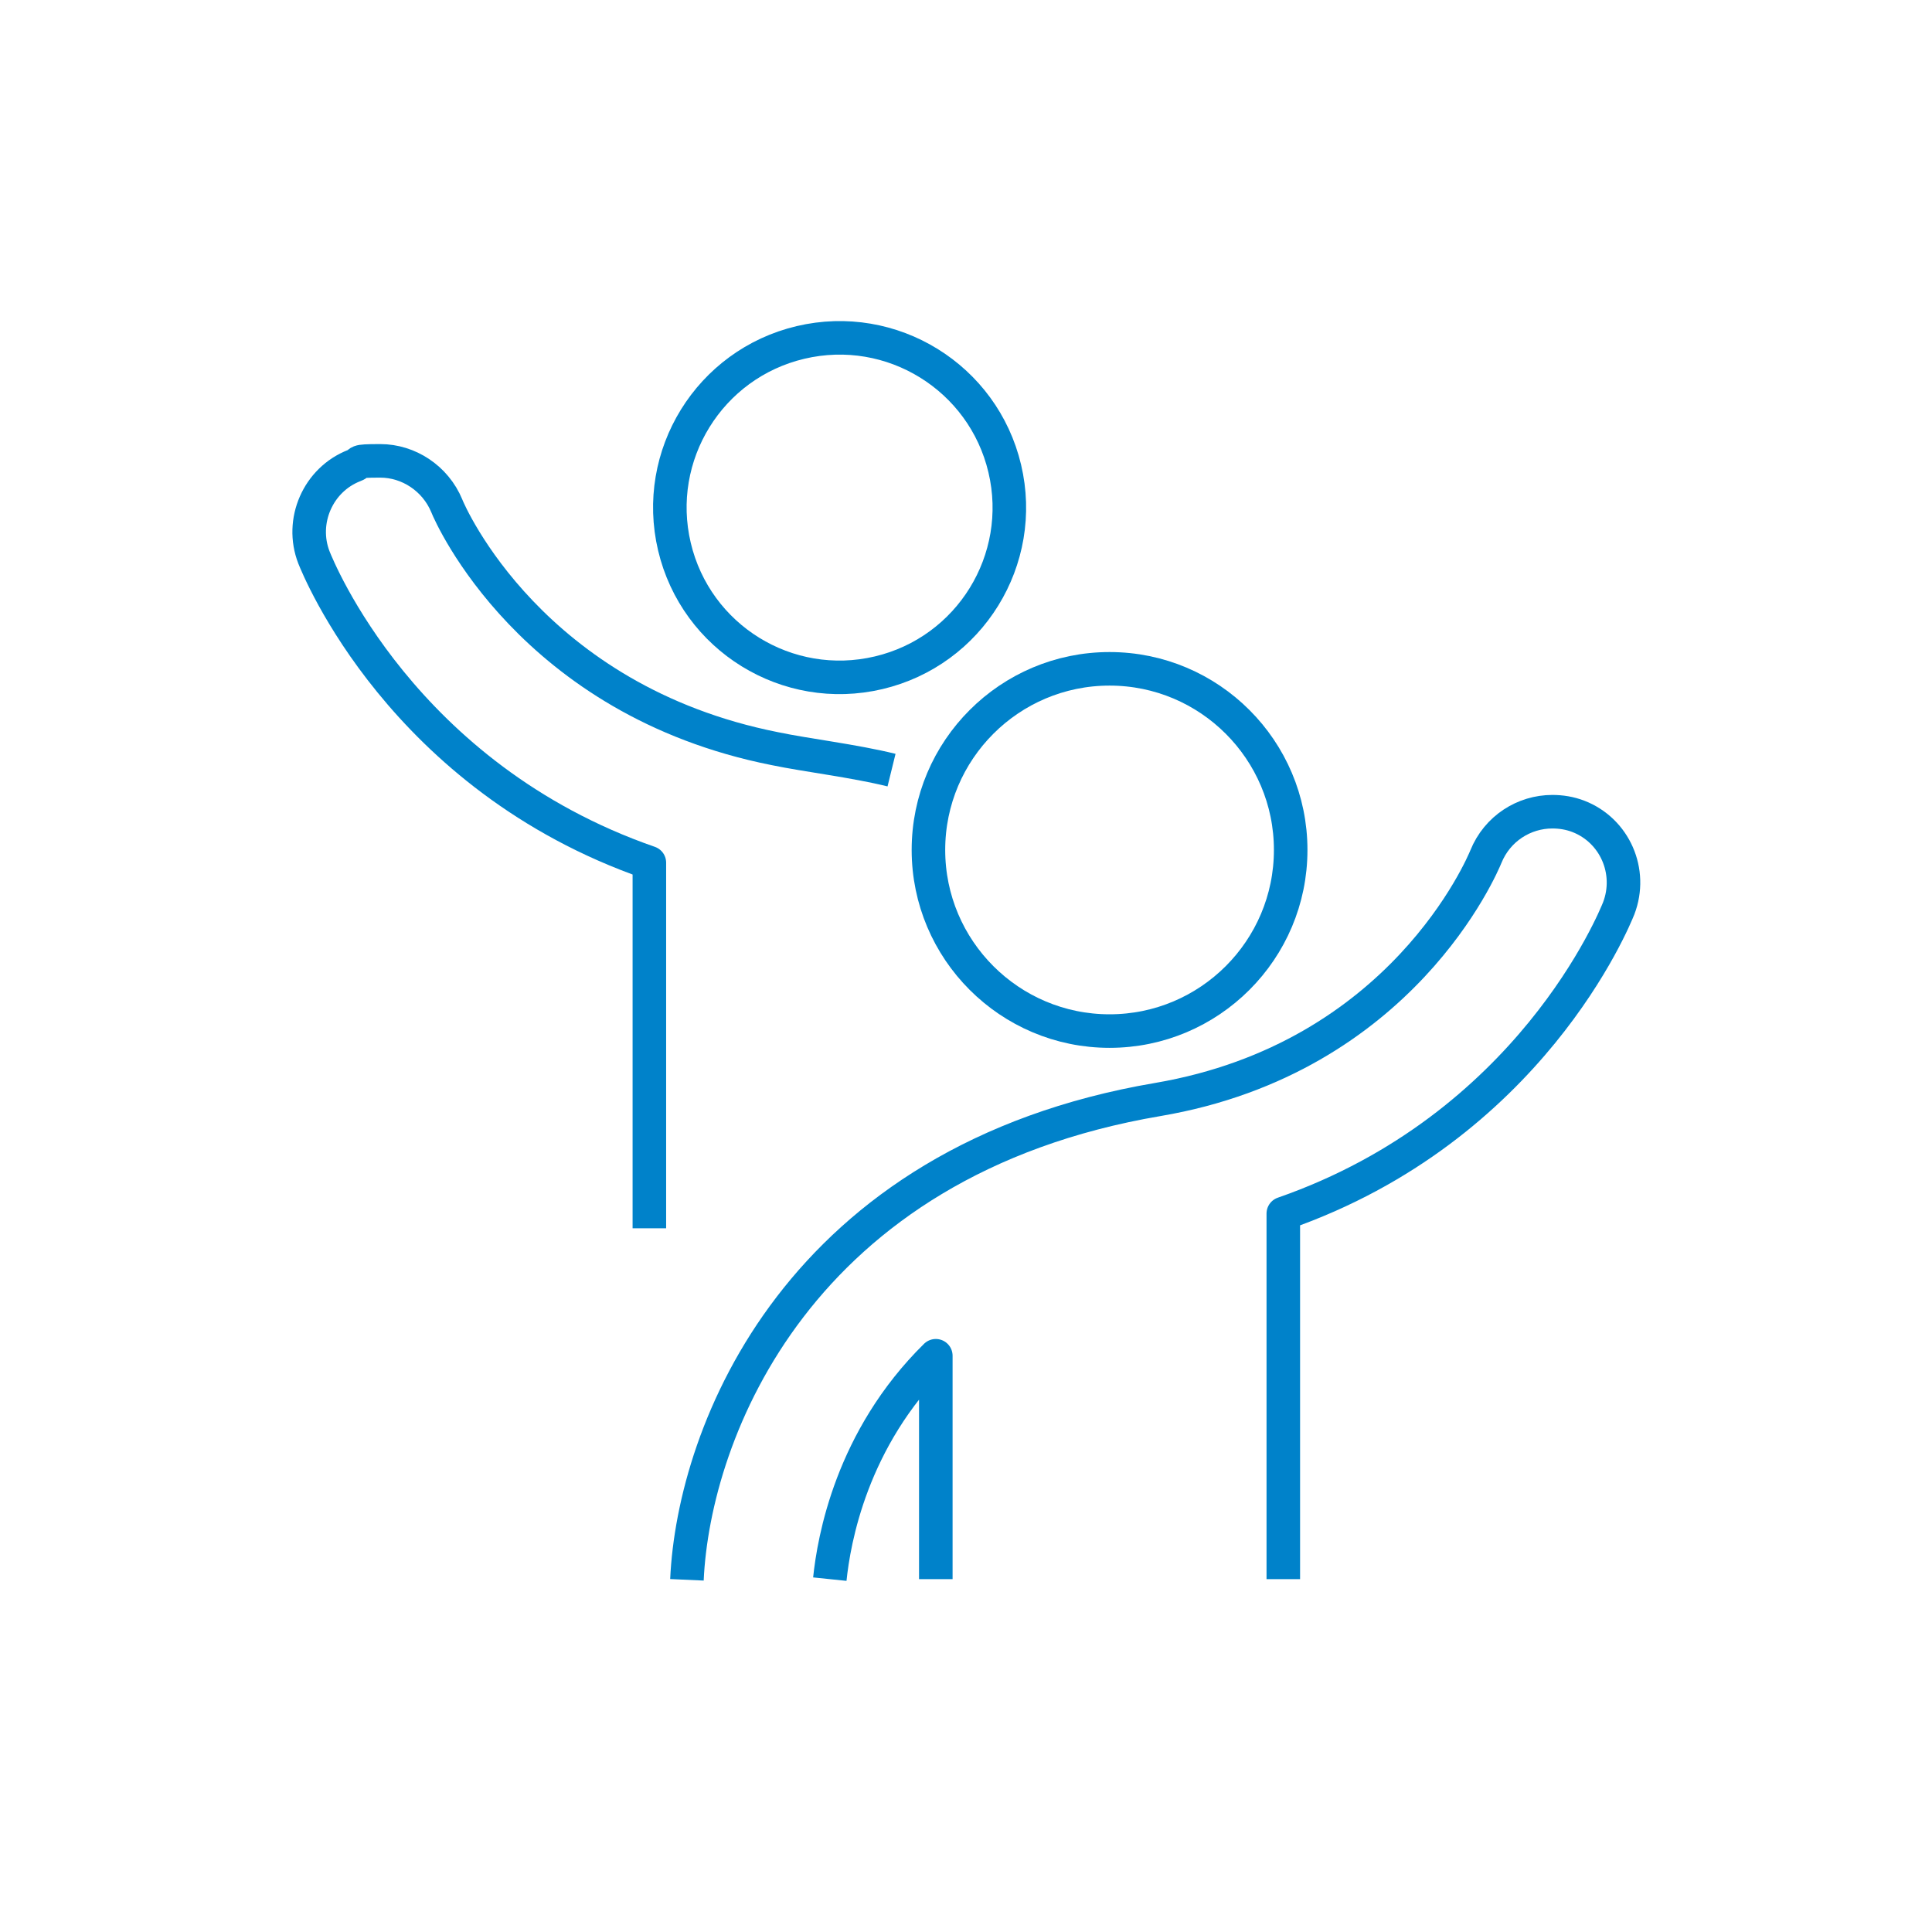
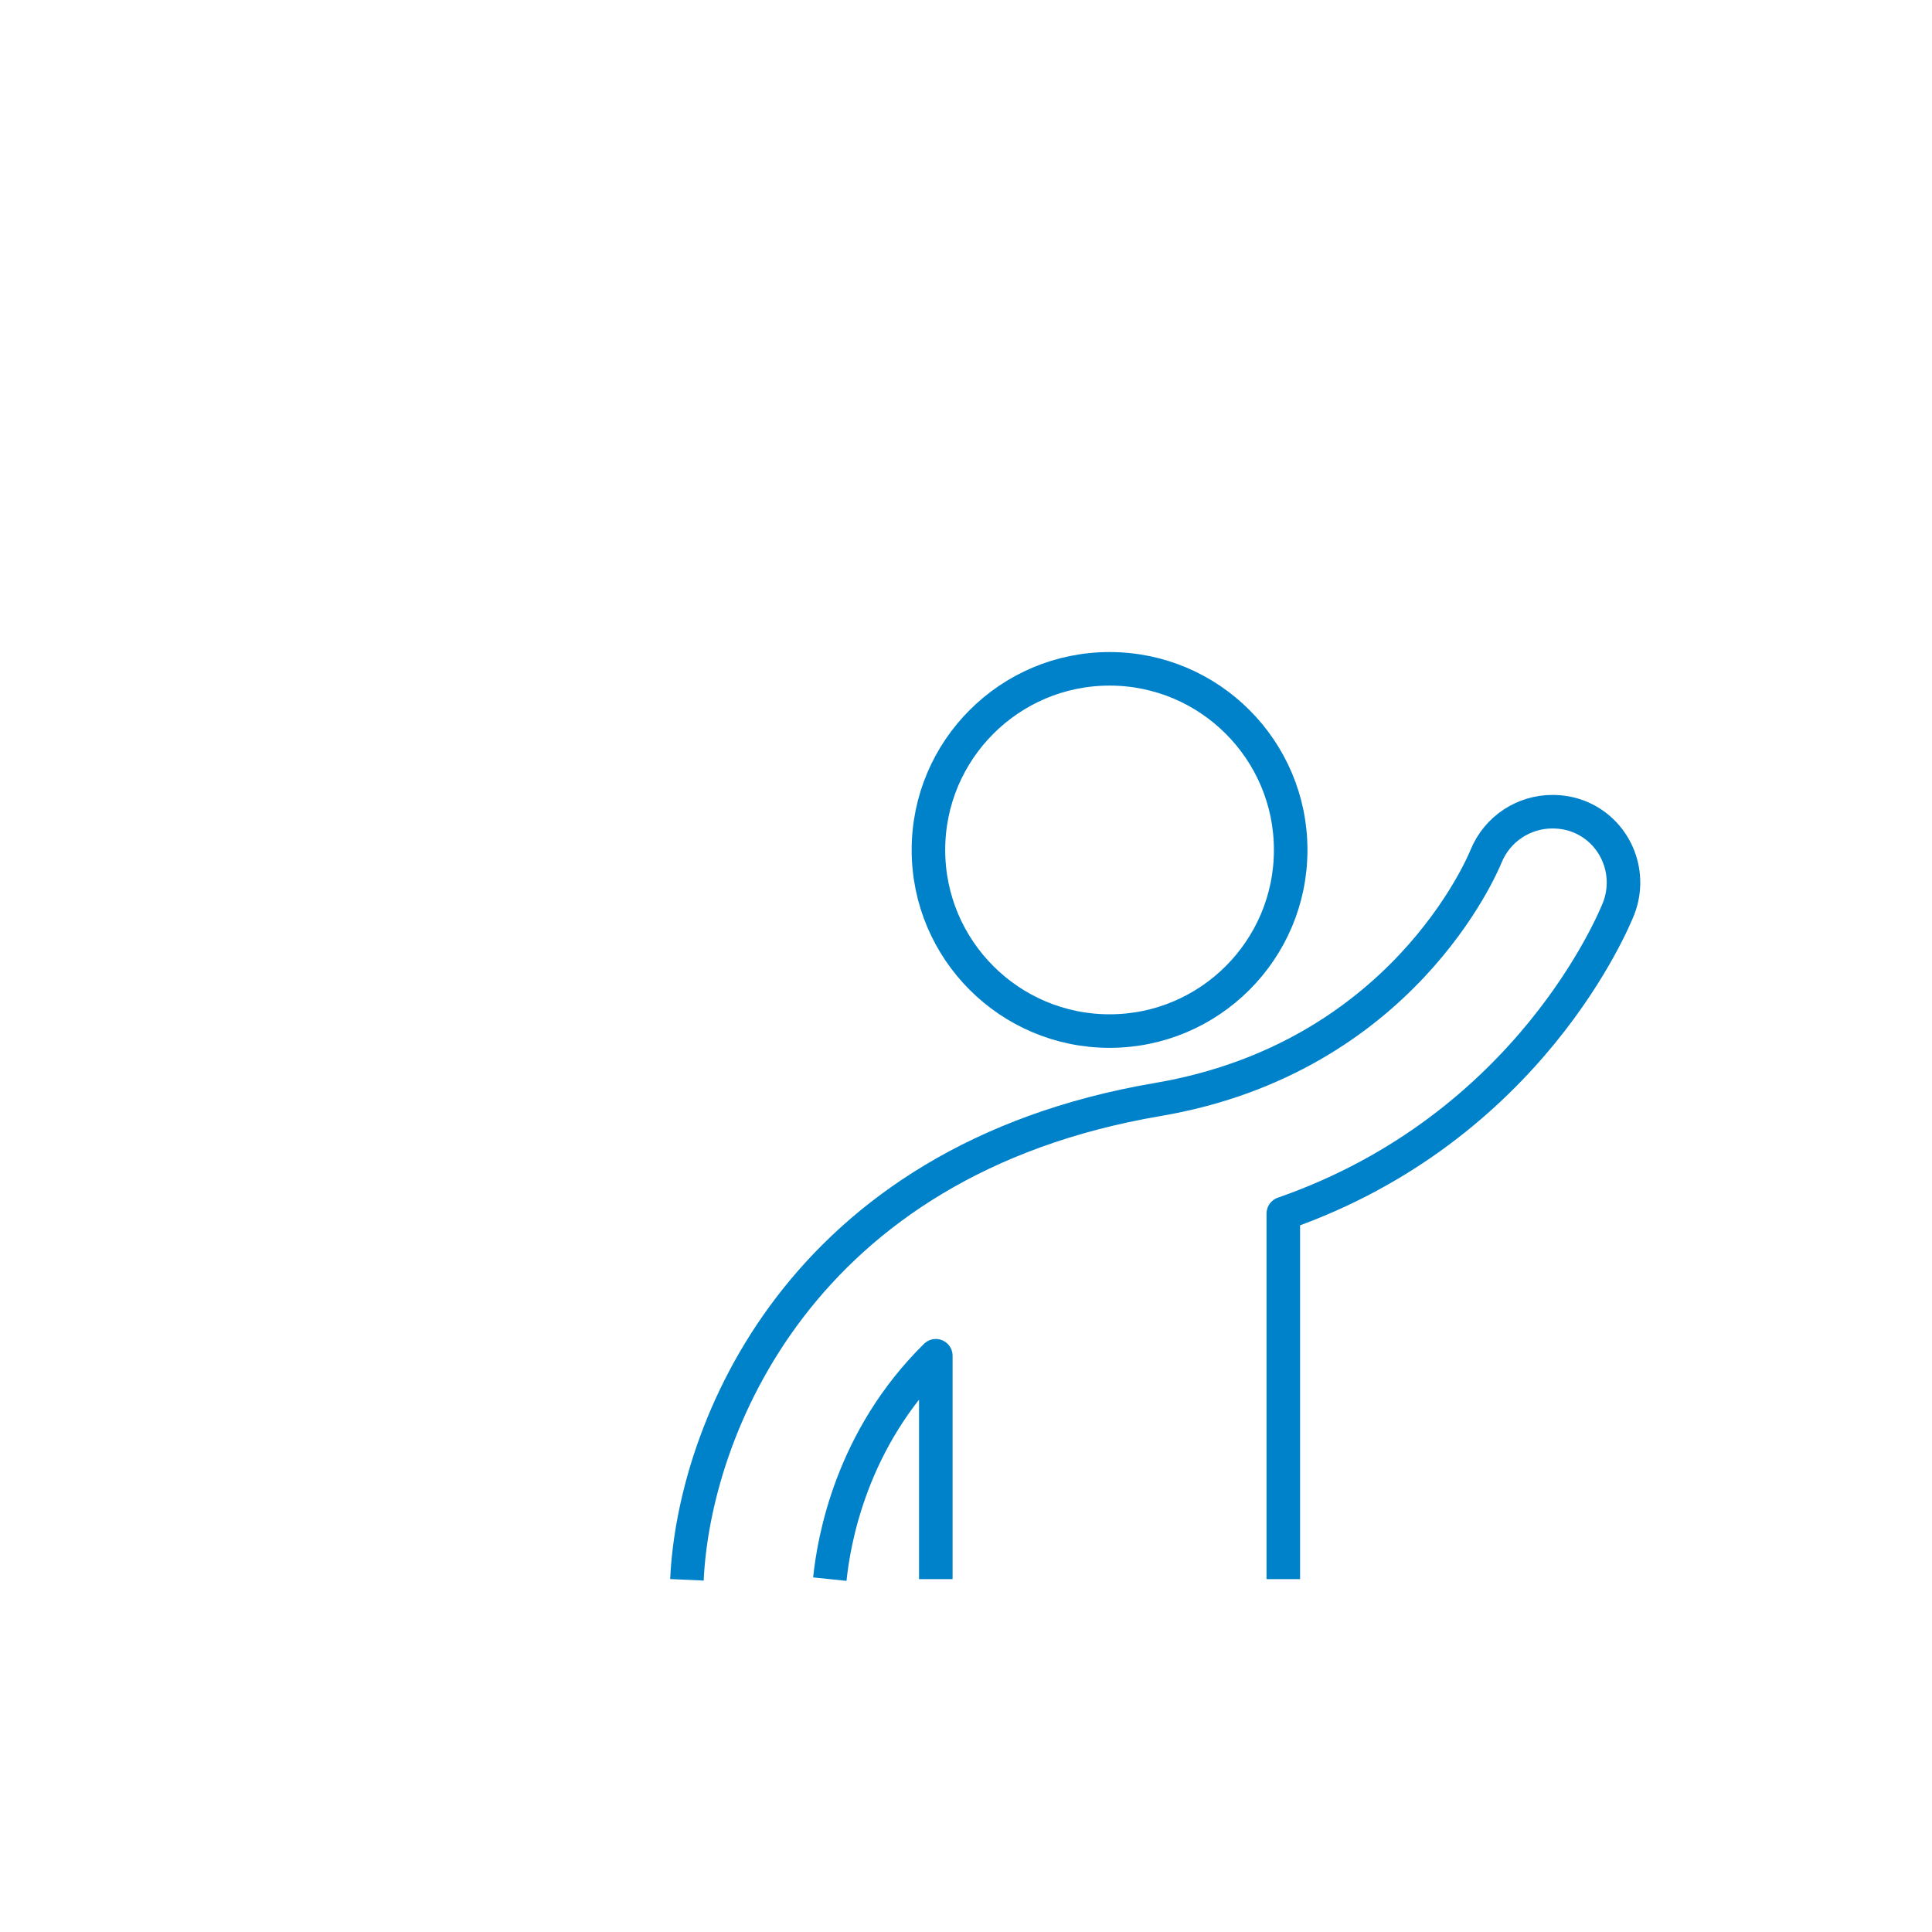
<svg xmlns="http://www.w3.org/2000/svg" id="Layer_1" version="1.1" viewBox="0 0 288 288">
  <defs>
    <style>
      .st0 {
        fill: none;
        stroke: #0082ca;
        stroke-linejoin: round;
        stroke-width: 5px;
      }
    </style>
  </defs>
-   <path class="st0" d="M132.9,114.8c-5.7-1.4-12.6-2.2-17.4-3.2-36.3-7.2-48.4-34.9-48.9-36.2-1.7-4.1-5.7-6.7-9.9-6.7s-2.6.2-3.9.7c-5.4,2.1-8.1,8.3-6,13.7.6,1.5,13.1,32.7,50,45.5v54.5" />
-   <circle class="st0" cx="125.2" cy="75.7" r="25.3" transform="translate(-14.1 30.8) rotate(-13.3)" />
  <path class="st0" d="M123.7,235.4c.6-5.8,3.2-20.9,15.8-33.3v33.3" />
  <path class="st0" d="M191.3,235.4v-54.5c36.8-12.8,49.4-44,50-45.5,2.1-5.5-.6-11.6-6-13.7-1.3-.5-2.6-.7-3.9-.7-4.2,0-8.2,2.5-9.9,6.7-.5,1.2-12.5,30-48.9,36.2-53.6,9.1-69.2,49.5-70.2,71.6" />
  <path class="st0" d="M165.4,153.7c14.9,0,27-12.1,27-27s-12.1-27-27-27-27,12.1-27,27,12.1,27,27,27Z" />
</svg>